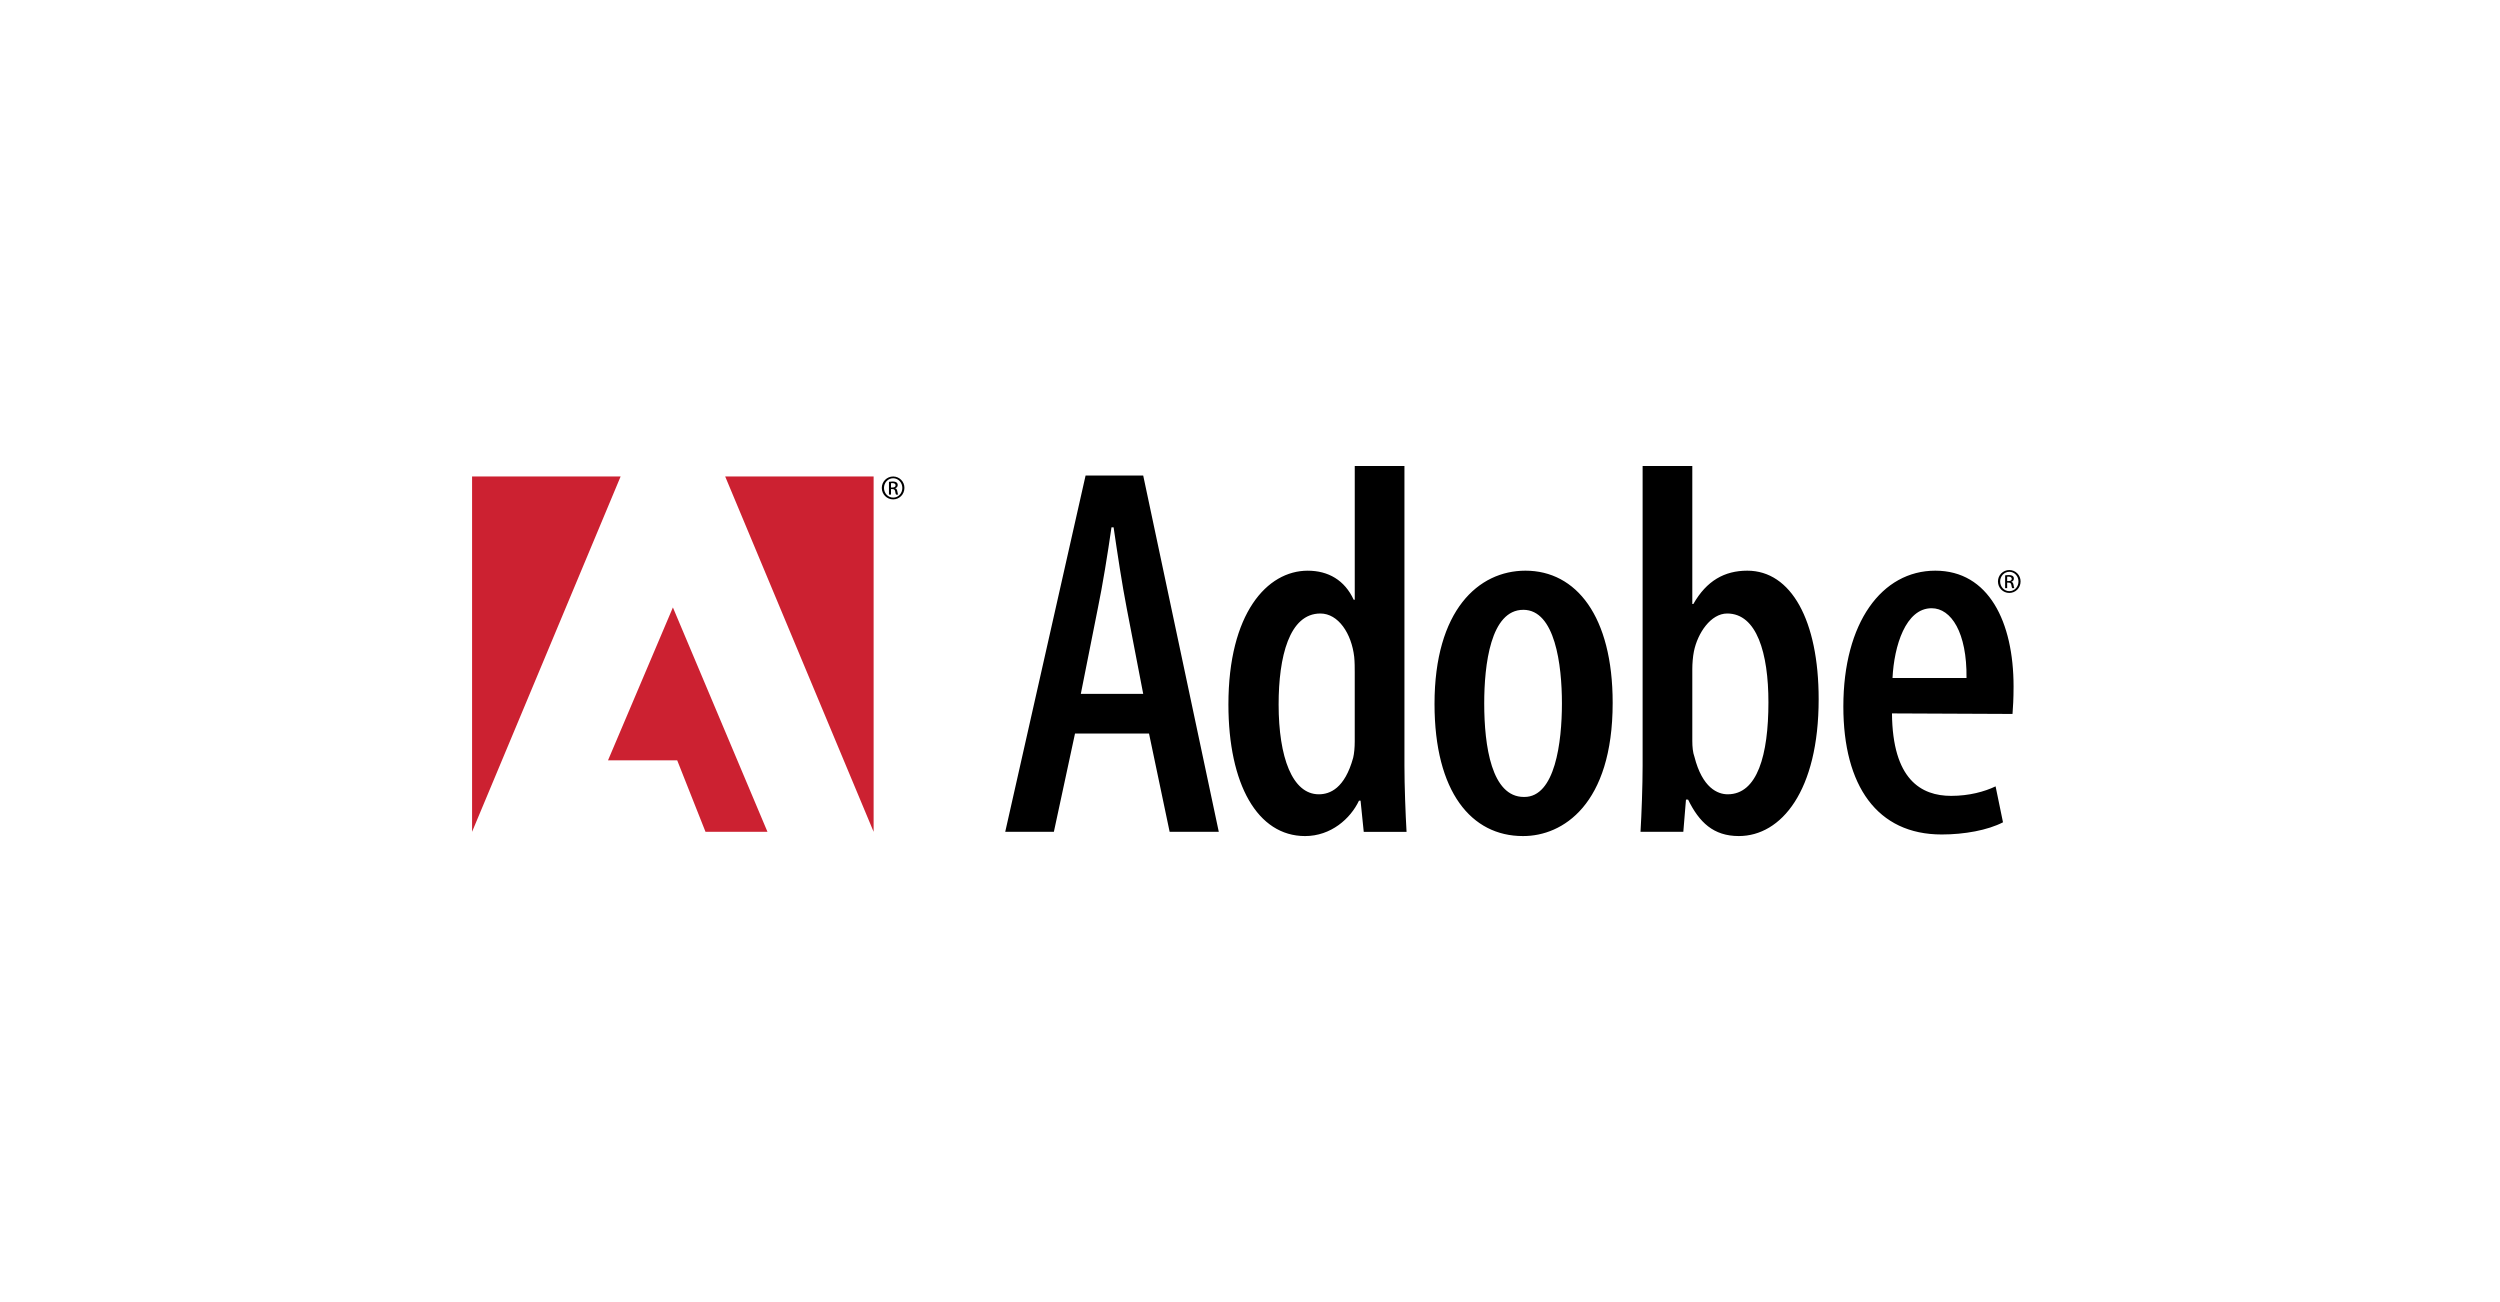
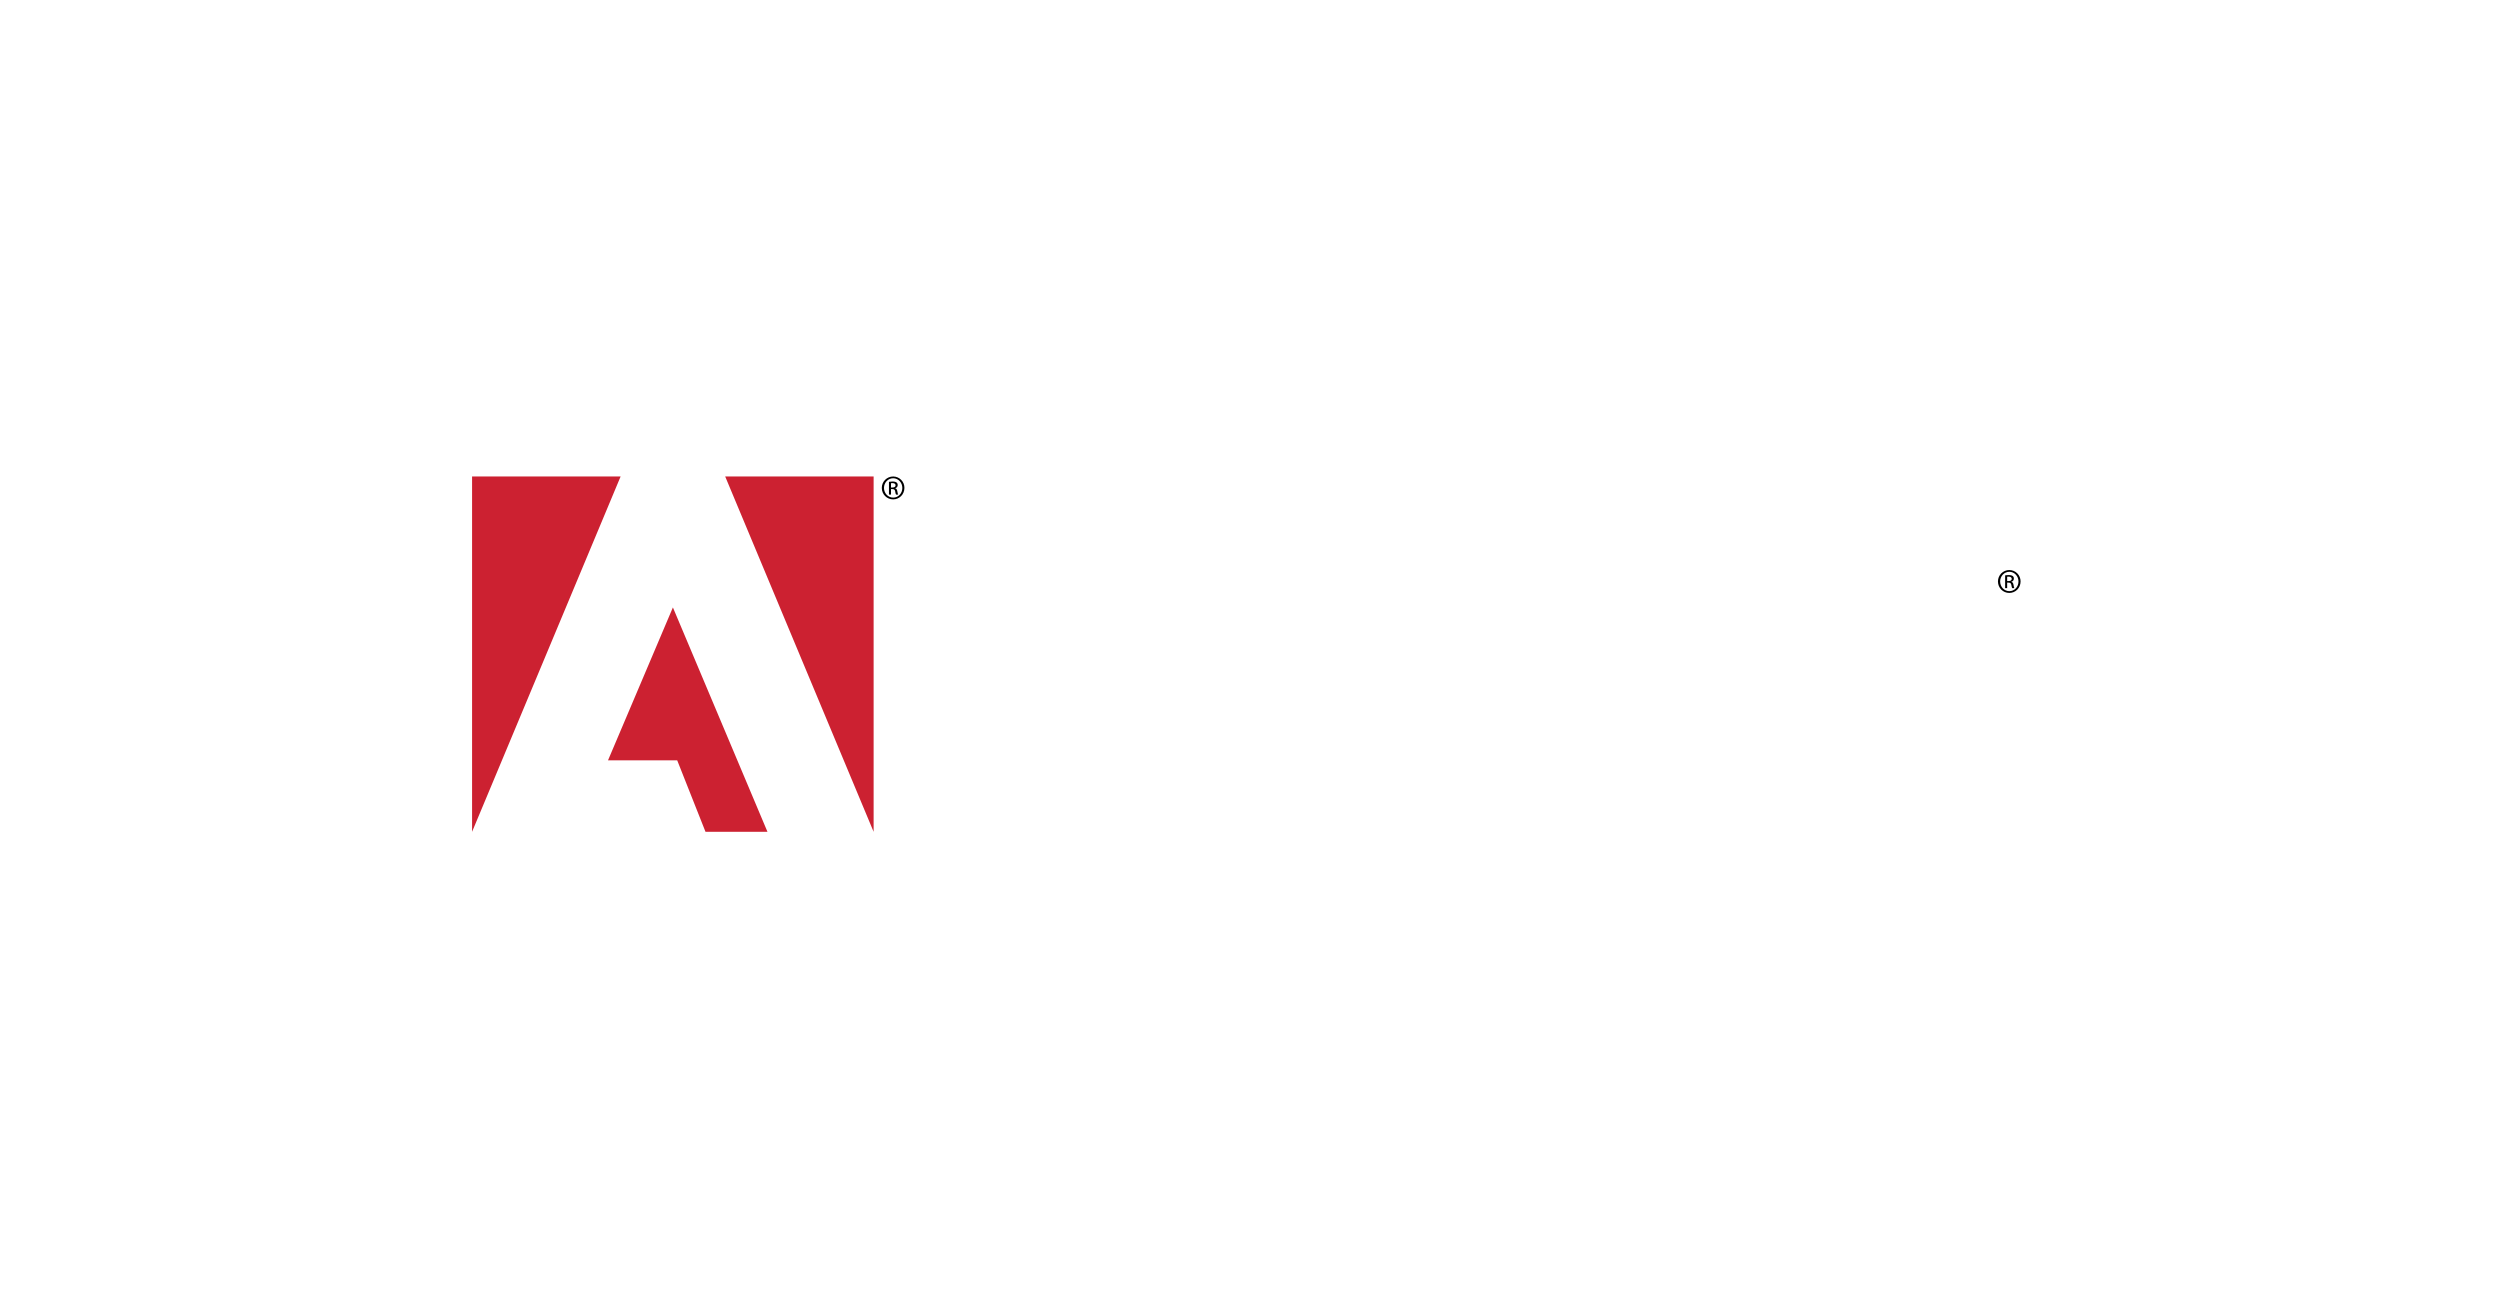
<svg xmlns="http://www.w3.org/2000/svg" width="192" height="100" viewBox="0 0 192 100" fill="none">
  <g clip-path="url(#clip0_805_5500)">
-     <path fill-rule="evenodd" clip-rule="evenodd" d="M82.561 56.334L80.937 63.884H77.201L83.373 36.52H87.798L93.603 63.884H89.828L88.244 56.334H82.561ZM87.798 53.288L86.539 46.751C86.174 44.883 85.808 42.449 85.525 40.499H85.362C85.078 42.489 84.671 45.005 84.307 46.751L83.007 53.288H87.798ZM107.861 35.79V58.809C107.861 60.312 107.942 62.505 108.023 63.885H104.735L104.491 61.49H104.37C103.72 62.87 102.218 64.21 100.229 64.21C96.575 64.21 94.342 60.23 94.342 54.101C94.342 47.118 97.305 43.829 100.432 43.829C102.015 43.829 103.273 44.56 103.964 46.062H104.045V35.79H107.861ZM104.044 51.664C104.044 51.3 104.044 50.853 104.003 50.446C103.8 48.66 102.785 47.117 101.406 47.117C99.01 47.117 98.198 50.446 98.198 54.1C98.198 58.16 99.254 61.002 101.284 61.002C102.137 61.002 103.273 60.555 103.922 58.201C104.003 57.876 104.044 57.388 104.044 56.943V51.664ZM116.952 64.209C113.014 64.209 110.171 60.84 110.171 54.06C110.171 46.873 113.541 43.828 117.154 43.828C121.052 43.828 123.853 47.32 123.853 53.979C123.853 61.815 119.996 64.209 116.992 64.209H116.952ZM117.073 61.206C119.427 61.206 119.956 57.024 119.956 54.02C119.956 51.055 119.428 46.834 116.992 46.834C114.474 46.834 113.988 51.055 113.988 54.02C113.988 57.308 114.556 61.206 117.033 61.206H117.073ZM126.153 35.79H129.969V46.386H130.05C131.065 44.6 132.446 43.828 134.192 43.828C137.561 43.828 139.673 47.645 139.673 53.694C139.673 60.758 136.79 64.209 133.542 64.209C131.593 64.209 130.497 63.153 129.644 61.407H129.483L129.279 63.884H125.991C126.072 62.545 126.153 60.312 126.153 58.809V35.79ZM129.969 56.901C129.969 57.349 130.01 57.795 130.132 58.119C130.74 60.515 131.918 61.002 132.689 61.002C134.962 61.002 135.815 57.998 135.815 53.938C135.815 50.162 134.923 47.117 132.648 47.117C131.39 47.117 130.375 48.619 130.09 50.04C130.009 50.446 129.969 50.975 129.969 51.38V56.901H129.969ZM145.304 54.79C145.345 59.865 147.537 61.123 149.851 61.123C151.231 61.123 152.409 60.799 153.261 60.392L153.83 63.153C152.652 63.762 150.866 64.088 149.12 64.088C144.167 64.088 141.569 60.352 141.569 54.262C141.569 47.807 144.532 43.828 148.633 43.828C152.733 43.828 154.642 47.766 154.642 52.72C154.642 53.694 154.6 54.303 154.561 54.831L145.304 54.79ZM151.028 52.07C151.069 48.579 149.851 46.712 148.349 46.712C146.359 46.712 145.466 49.594 145.345 52.07H151.028Z" fill="black" />
    <path fill-rule="evenodd" clip-rule="evenodd" d="M55.694 36.594H67.094V63.884L55.694 36.594ZM47.663 36.594H36.255V63.884L47.663 36.594ZM51.679 46.651L58.942 63.884H54.183L52.01 58.396H46.694L51.679 46.651Z" fill="#CC2131" />
    <path fill-rule="evenodd" clip-rule="evenodd" d="M154.317 43.778C154.432 43.779 154.545 43.802 154.65 43.846C154.756 43.891 154.851 43.956 154.931 44.037C155.012 44.119 155.075 44.215 155.117 44.322C155.16 44.428 155.181 44.541 155.18 44.656C155.18 45.151 154.797 45.538 154.313 45.538C153.834 45.538 153.443 45.152 153.443 44.656C153.443 44.541 153.465 44.427 153.508 44.321C153.551 44.215 153.615 44.118 153.696 44.036C153.777 43.955 153.873 43.89 153.979 43.846C154.085 43.801 154.199 43.779 154.313 43.778H154.317ZM154.313 43.914C153.928 43.914 153.611 44.246 153.611 44.656C153.611 45.073 153.928 45.401 154.317 45.401C154.707 45.405 155.019 45.073 155.019 44.66C155.019 44.246 154.707 43.914 154.317 43.914H154.313ZM154.15 45.167H153.994V44.188C154.076 44.176 154.154 44.164 154.271 44.164C154.42 44.164 154.516 44.196 154.575 44.238C154.634 44.281 154.665 44.347 154.665 44.441C154.665 44.57 154.579 44.648 154.474 44.679V44.687C154.56 44.702 154.619 44.781 154.638 44.925C154.661 45.077 154.684 45.136 154.7 45.167H154.537C154.513 45.136 154.49 45.046 154.47 44.918C154.447 44.792 154.384 44.746 154.259 44.746H154.15V45.167H154.15ZM154.15 44.625H154.263C154.391 44.625 154.502 44.578 154.502 44.457C154.502 44.371 154.439 44.285 154.263 44.285C154.213 44.285 154.177 44.289 154.15 44.293V44.625ZM68.597 36.594C68.711 36.594 68.824 36.617 68.93 36.662C69.035 36.706 69.13 36.771 69.21 36.853C69.291 36.934 69.354 37.031 69.397 37.137C69.439 37.243 69.46 37.357 69.459 37.471C69.459 37.967 69.076 38.353 68.593 38.353C68.113 38.353 67.722 37.967 67.722 37.471C67.722 37.357 67.744 37.243 67.787 37.136C67.831 37.03 67.894 36.934 67.975 36.852C68.056 36.77 68.152 36.706 68.258 36.661C68.364 36.617 68.478 36.594 68.593 36.594H68.597ZM68.593 36.73C68.206 36.73 67.89 37.062 67.89 37.471C67.89 37.889 68.206 38.216 68.597 38.216C68.986 38.221 69.299 37.889 69.299 37.475C69.299 37.062 68.986 36.73 68.597 36.73H68.593ZM68.429 37.983H68.272V37.003C68.364 36.988 68.457 36.98 68.55 36.98C68.698 36.98 68.796 37.011 68.854 37.054C68.913 37.096 68.944 37.163 68.944 37.257C68.944 37.386 68.858 37.464 68.752 37.495V37.502C68.838 37.518 68.897 37.597 68.917 37.741C68.94 37.894 68.963 37.952 68.979 37.984H68.815C68.791 37.952 68.768 37.862 68.749 37.734C68.725 37.609 68.663 37.562 68.538 37.562H68.429V37.983ZM68.429 37.44H68.542C68.67 37.44 68.78 37.394 68.78 37.273C68.78 37.187 68.718 37.101 68.542 37.101C68.491 37.101 68.456 37.105 68.429 37.109V37.44Z" fill="black" />
  </g>
  <defs>
    <clipPath id="clip0_805_5500">
      <rect width="120" height="28.696" fill="white" transform="translate(36 35.652)" />
    </clipPath>
  </defs>
</svg>